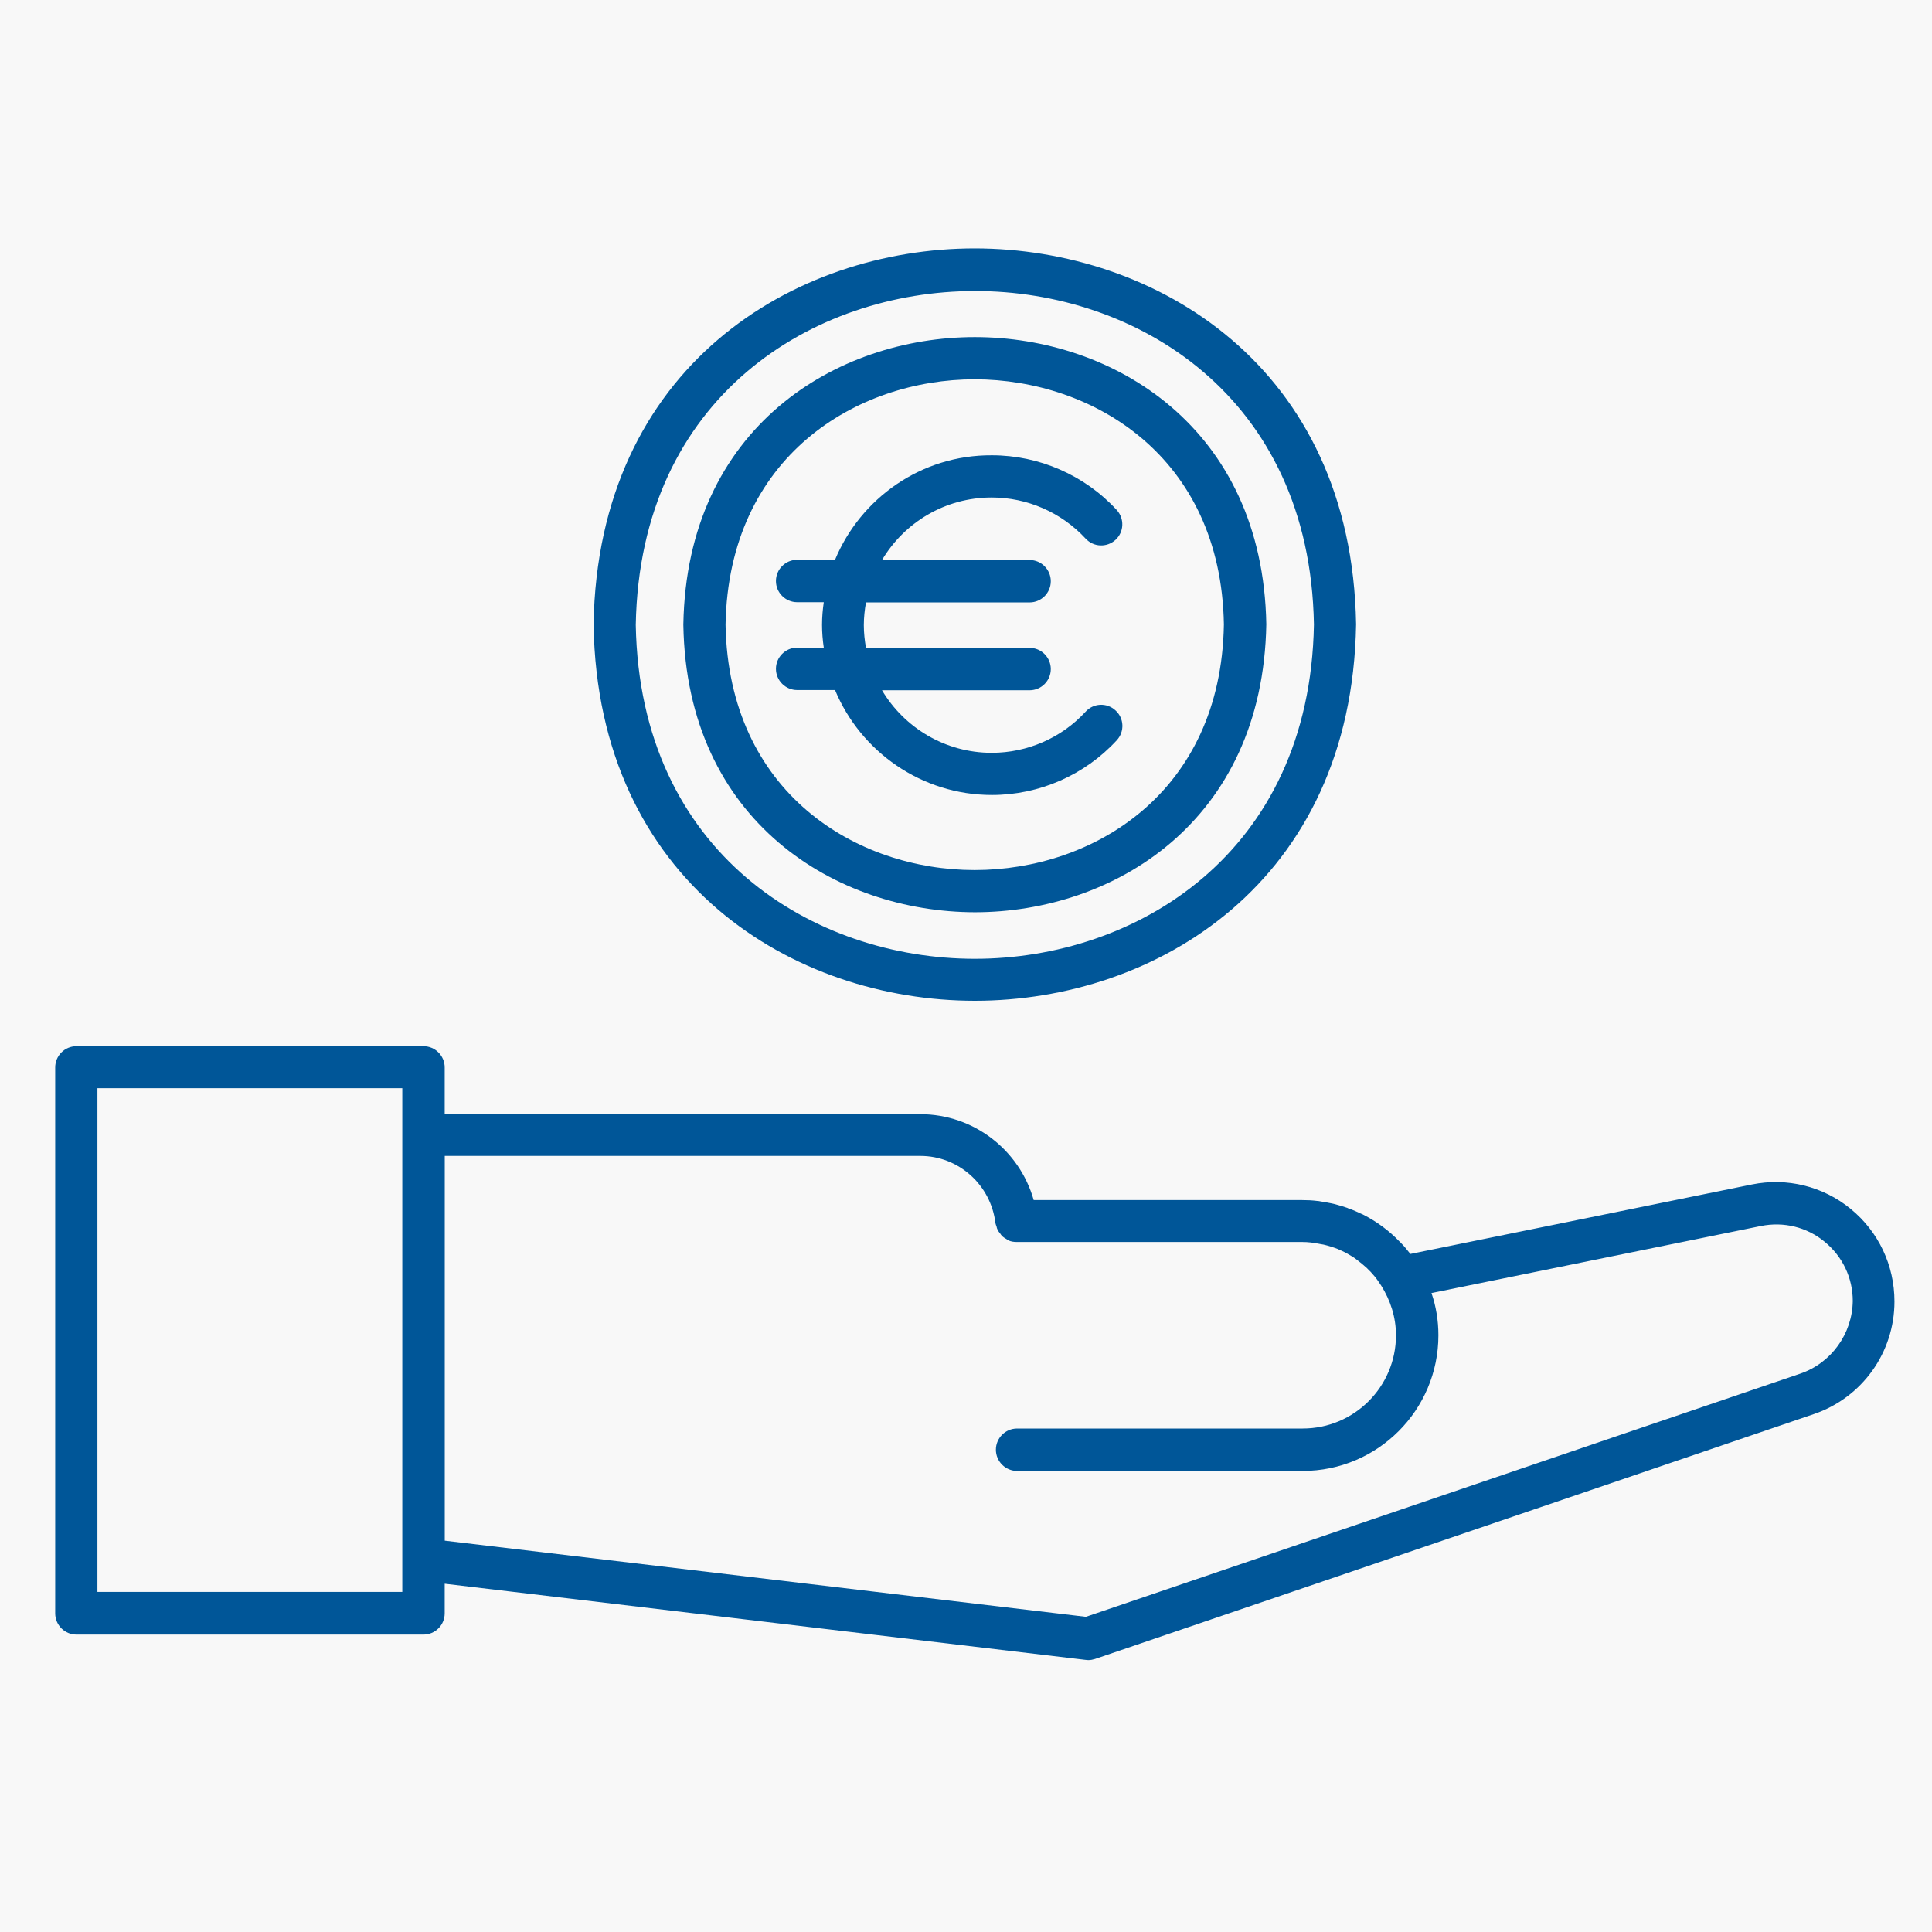
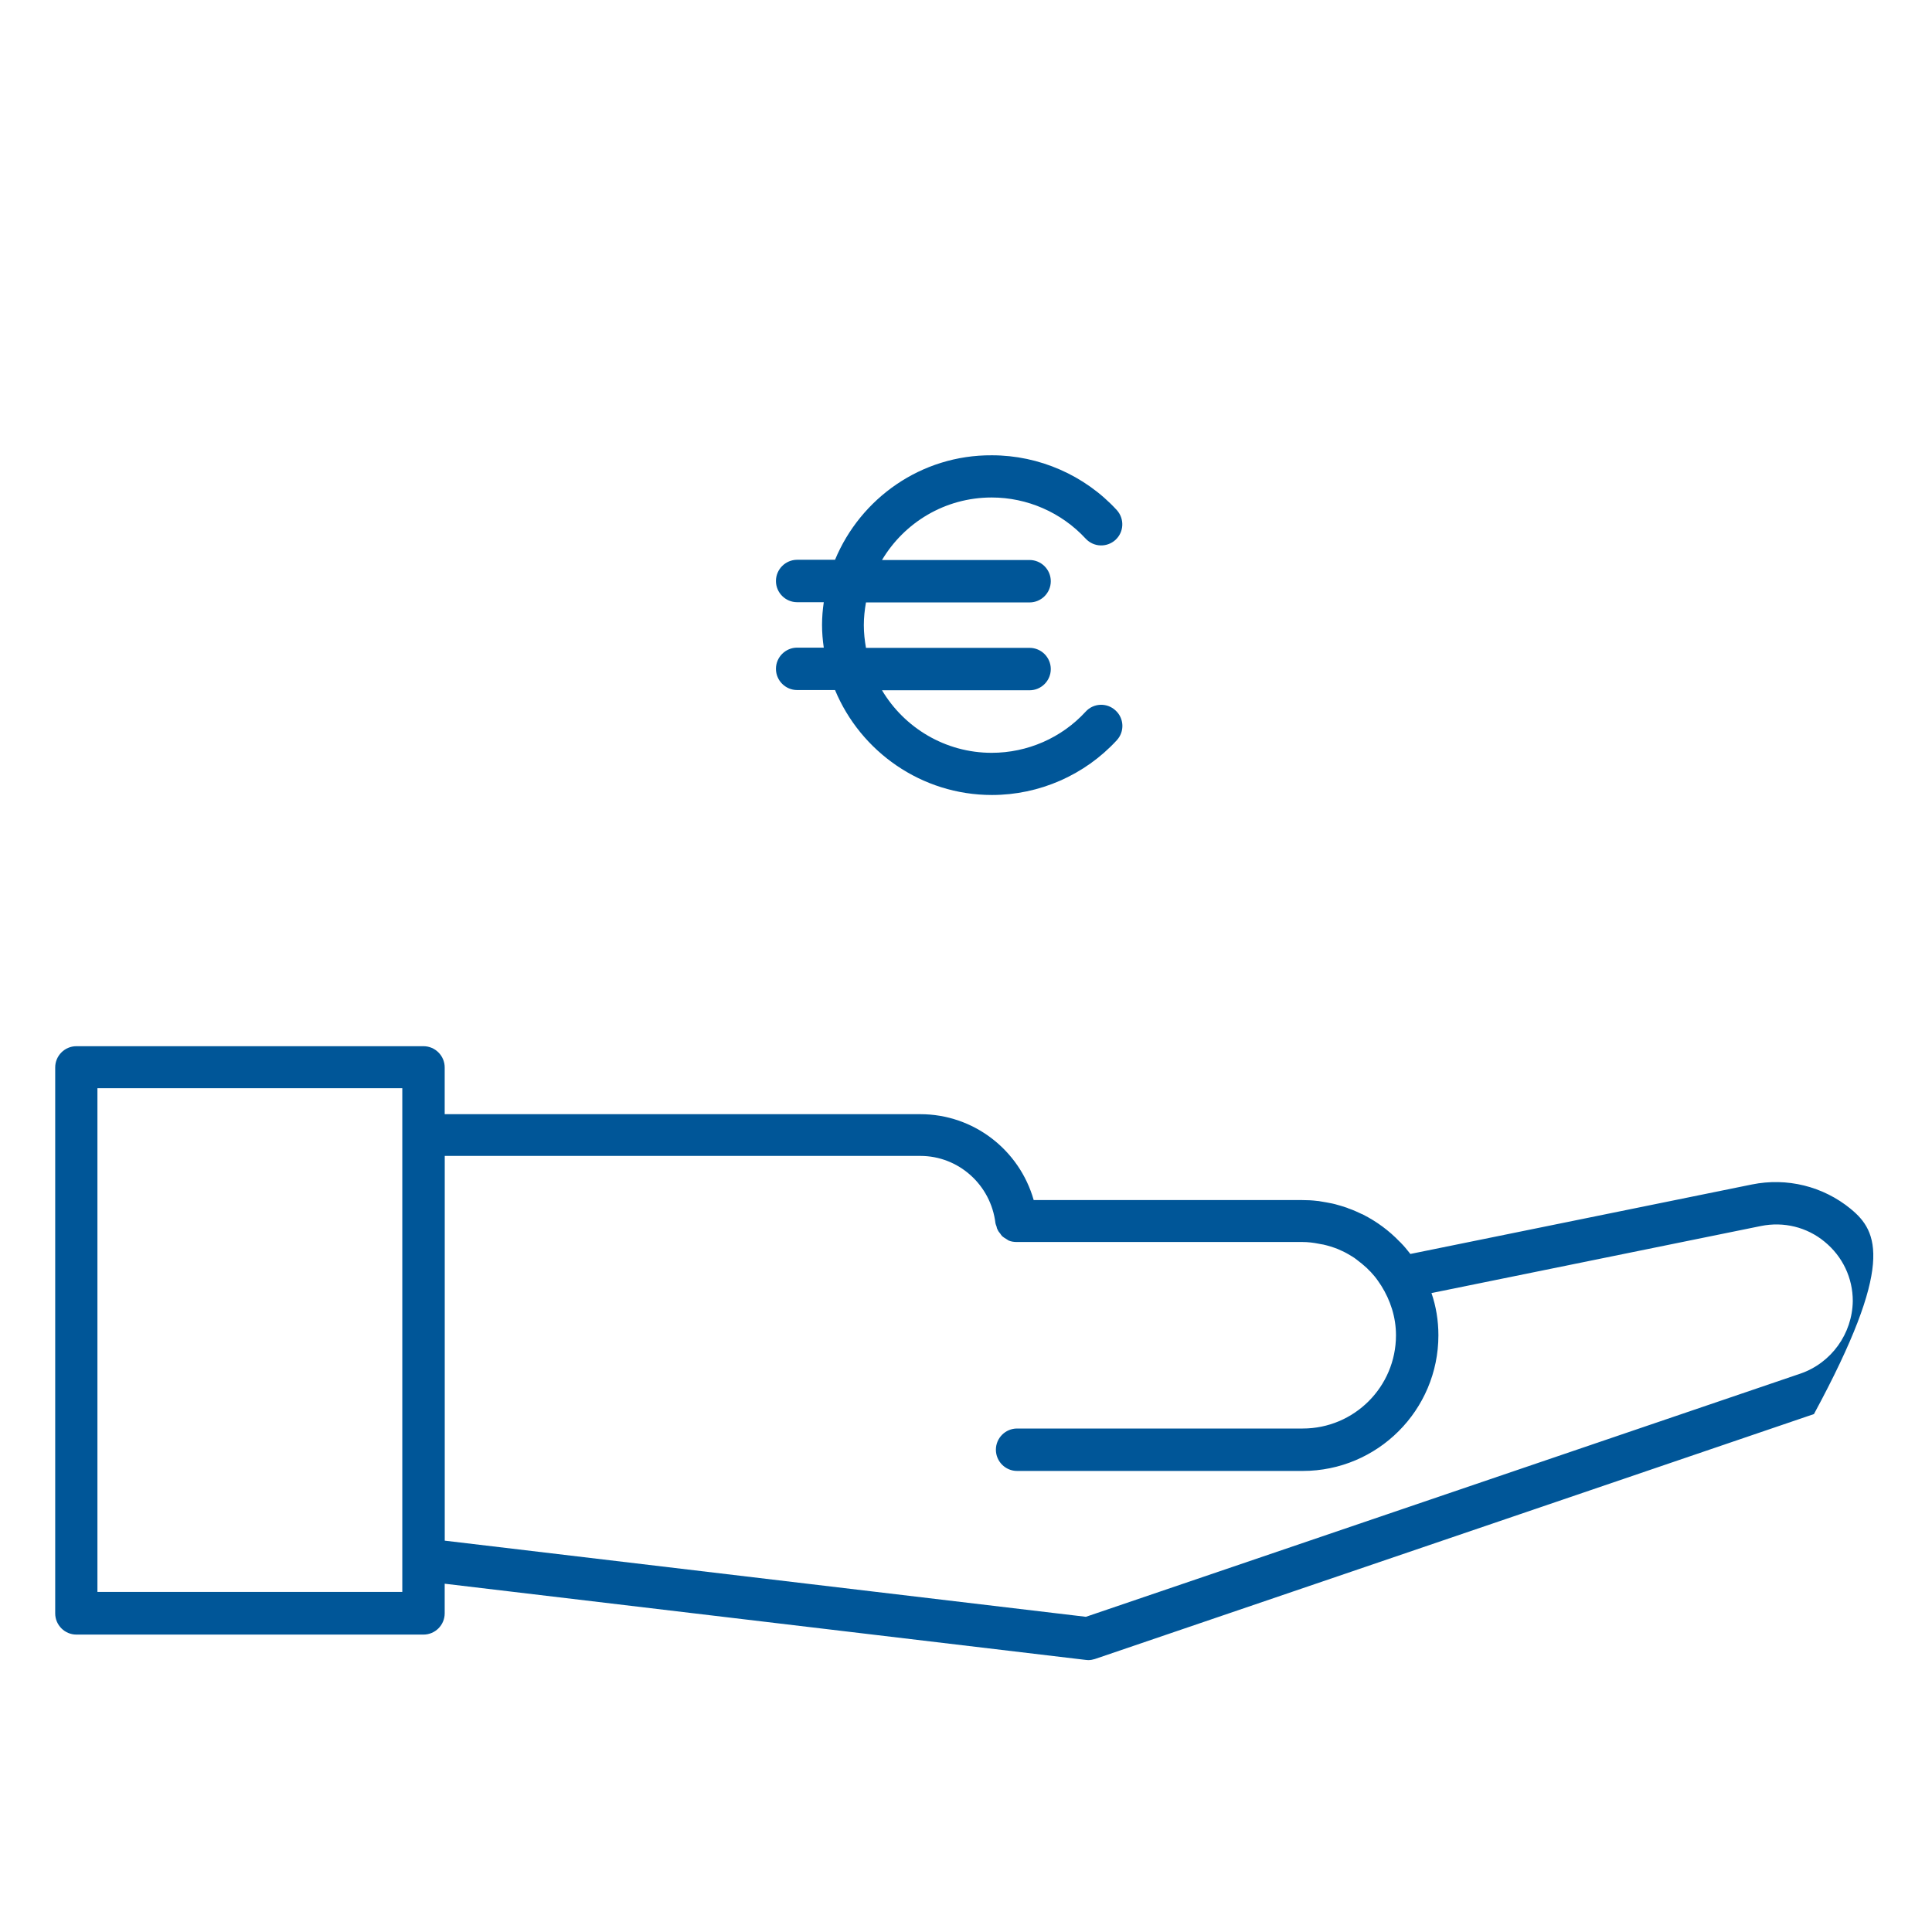
<svg xmlns="http://www.w3.org/2000/svg" width="70px" height="70px" viewBox="0 0 70 70" version="1.1">
  <title>Group 9</title>
  <desc>Created with Sketch.</desc>
  <g id="Page-1" stroke="none" stroke-width="1" fill="none" fill-rule="evenodd">
    <g id="Group-9">
-       <rect id="Rectangle" fill="#F8F8F8" x="0" y="0" width="70" height="70" />
      <g id="Group-8" transform="translate(2, 9)" fill="#005698" fill-rule="nonzero">
-         <path d="M65.057,34.802 C64.053,33.979 62.744,33.658 61.474,33.916 L49.102,36.433 C49.086,36.417 49.071,36.402 49.063,36.386 C48.969,36.268 48.875,36.151 48.773,36.049 C48.749,36.026 48.734,36.002 48.71,35.986 C48.326,35.586 47.879,35.257 47.385,35.006 C47.369,34.999 47.362,34.99 47.346,34.99 C47.197,34.92 47.048,34.849 46.891,34.795 C46.868,34.787 46.837,34.779 46.813,34.763 C46.672,34.716 46.523,34.669 46.374,34.63 C46.343,34.622 46.303,34.614 46.272,34.606 C46.131,34.575 45.982,34.552 45.841,34.528 C45.802,34.521 45.763,34.512 45.724,34.512 C45.543,34.489 45.363,34.481 45.175,34.481 L35.453,34.481 C34.936,32.662 33.274,31.369 31.345,31.369 L14.112,31.368 L14.112,29.675 C14.112,29.252 13.767,28.906 13.344,28.906 L0.768,28.906 C0.345,28.906 -5.68434189e-14,29.251 -5.68434189e-14,29.675 L-5.68434189e-14,49.455 C-5.68434189e-14,49.879 0.345,50.224 0.768,50.224 L13.344,50.224 C13.767,50.224 14.112,49.879 14.112,49.455 L14.112,48.381 L37.334,51.141 C37.365,51.141 37.397,51.149 37.428,51.149 C37.514,51.149 37.593,51.133 37.671,51.109 L63.723,42.234 C65.472,41.638 66.64,40 66.64,38.157 C66.64,36.841 66.06,35.625 65.056,34.802 L65.057,34.802 Z M12.576,48.679 L1.53,48.679 L1.53,30.427 L12.576,30.427 L12.576,48.679 Z M63.231,40.769 L37.344,49.58 L14.114,46.821 L14.114,32.881 L31.346,32.881 C32.734,32.881 33.902,33.932 34.067,35.319 C34.075,35.358 34.09,35.397 34.106,35.437 C34.114,35.476 34.122,35.515 34.146,35.554 C34.169,35.609 34.2,35.648 34.24,35.695 C34.263,35.726 34.279,35.758 34.31,35.789 C34.357,35.829 34.404,35.86 34.459,35.891 C34.49,35.907 34.514,35.93 34.545,35.946 C34.632,35.985 34.734,36 34.835,36 L45.184,36 C45.388,36 45.584,36.024 45.78,36.063 C45.835,36.071 45.89,36.087 45.953,36.094 C46.125,36.134 46.298,36.188 46.462,36.251 C46.517,36.275 46.564,36.298 46.619,36.322 C46.745,36.377 46.862,36.447 46.98,36.518 C47.043,36.557 47.105,36.596 47.16,36.643 C47.285,36.737 47.411,36.839 47.529,36.949 C47.576,36.996 47.615,37.043 47.662,37.082 C47.756,37.184 47.85,37.294 47.929,37.411 C47.968,37.466 48.007,37.529 48.046,37.584 C48.375,38.109 48.579,38.72 48.579,39.379 C48.579,41.245 47.066,42.758 45.2,42.758 L34.851,42.758 C34.428,42.758 34.083,43.103 34.083,43.526 C34.083,43.95 34.428,44.295 34.851,44.295 L45.2,44.295 C47.913,44.295 50.116,42.092 50.116,39.379 C50.116,38.846 50.03,38.328 49.865,37.85 L61.805,35.42 C62.628,35.255 63.467,35.459 64.111,35.992 C64.761,36.525 65.13,37.301 65.13,38.14 C65.112,39.326 64.352,40.384 63.231,40.769 L63.231,40.769 Z" id="Shape" />
+         <path d="M65.057,34.802 C64.053,33.979 62.744,33.658 61.474,33.916 L49.102,36.433 C49.086,36.417 49.071,36.402 49.063,36.386 C48.969,36.268 48.875,36.151 48.773,36.049 C48.749,36.026 48.734,36.002 48.71,35.986 C48.326,35.586 47.879,35.257 47.385,35.006 C47.369,34.999 47.362,34.99 47.346,34.99 C47.197,34.92 47.048,34.849 46.891,34.795 C46.868,34.787 46.837,34.779 46.813,34.763 C46.672,34.716 46.523,34.669 46.374,34.63 C46.343,34.622 46.303,34.614 46.272,34.606 C46.131,34.575 45.982,34.552 45.841,34.528 C45.802,34.521 45.763,34.512 45.724,34.512 C45.543,34.489 45.363,34.481 45.175,34.481 L35.453,34.481 C34.936,32.662 33.274,31.369 31.345,31.369 L14.112,31.368 L14.112,29.675 C14.112,29.252 13.767,28.906 13.344,28.906 L0.768,28.906 C0.345,28.906 -5.68434189e-14,29.251 -5.68434189e-14,29.675 L-5.68434189e-14,49.455 C-5.68434189e-14,49.879 0.345,50.224 0.768,50.224 L13.344,50.224 C13.767,50.224 14.112,49.879 14.112,49.455 L14.112,48.381 L37.334,51.141 C37.365,51.141 37.397,51.149 37.428,51.149 C37.514,51.149 37.593,51.133 37.671,51.109 L63.723,42.234 C66.64,36.841 66.06,35.625 65.056,34.802 L65.057,34.802 Z M12.576,48.679 L1.53,48.679 L1.53,30.427 L12.576,30.427 L12.576,48.679 Z M63.231,40.769 L37.344,49.58 L14.114,46.821 L14.114,32.881 L31.346,32.881 C32.734,32.881 33.902,33.932 34.067,35.319 C34.075,35.358 34.09,35.397 34.106,35.437 C34.114,35.476 34.122,35.515 34.146,35.554 C34.169,35.609 34.2,35.648 34.24,35.695 C34.263,35.726 34.279,35.758 34.31,35.789 C34.357,35.829 34.404,35.86 34.459,35.891 C34.49,35.907 34.514,35.93 34.545,35.946 C34.632,35.985 34.734,36 34.835,36 L45.184,36 C45.388,36 45.584,36.024 45.78,36.063 C45.835,36.071 45.89,36.087 45.953,36.094 C46.125,36.134 46.298,36.188 46.462,36.251 C46.517,36.275 46.564,36.298 46.619,36.322 C46.745,36.377 46.862,36.447 46.98,36.518 C47.043,36.557 47.105,36.596 47.16,36.643 C47.285,36.737 47.411,36.839 47.529,36.949 C47.576,36.996 47.615,37.043 47.662,37.082 C47.756,37.184 47.85,37.294 47.929,37.411 C47.968,37.466 48.007,37.529 48.046,37.584 C48.375,38.109 48.579,38.72 48.579,39.379 C48.579,41.245 47.066,42.758 45.2,42.758 L34.851,42.758 C34.428,42.758 34.083,43.103 34.083,43.526 C34.083,43.95 34.428,44.295 34.851,44.295 L45.2,44.295 C47.913,44.295 50.116,42.092 50.116,39.379 C50.116,38.846 50.03,38.328 49.865,37.85 L61.805,35.42 C62.628,35.255 63.467,35.459 64.111,35.992 C64.761,36.525 65.13,37.301 65.13,38.14 C65.112,39.326 64.352,40.384 63.231,40.769 L63.231,40.769 Z" id="Shape" />
        <path d="M28.255,11.282 L26.883,11.282 C26.46,11.282 26.114,11.627 26.114,12.051 C26.114,12.474 26.46,12.819 26.883,12.819 L27.847,12.819 C27.808,13.085 27.784,13.36 27.784,13.642 C27.784,13.924 27.808,14.199 27.847,14.465 L26.883,14.465 C26.46,14.465 26.114,14.81 26.114,15.233 C26.114,15.657 26.46,16.002 26.883,16.002 L28.255,16.002 C29.18,18.228 31.383,19.804 33.939,19.804 C35.656,19.804 37.302,19.083 38.463,17.821 C38.753,17.507 38.729,17.021 38.416,16.739 C38.103,16.449 37.616,16.473 37.334,16.786 C36.464,17.735 35.225,18.276 33.931,18.276 C32.246,18.276 30.764,17.366 29.957,16.01 L35.303,16.01 C35.727,16.01 36.072,15.665 36.072,15.242 C36.072,14.818 35.727,14.473 35.303,14.473 L29.376,14.473 C29.329,14.207 29.298,13.932 29.298,13.65 C29.298,13.368 29.329,13.093 29.376,12.827 L35.303,12.827 C35.727,12.827 36.072,12.482 36.072,12.059 C36.072,11.635 35.727,11.29 35.303,11.29 L29.957,11.29 C30.764,9.934 32.238,9.025 33.931,9.025 C35.217,9.025 36.456,9.565 37.334,10.514 C37.624,10.828 38.103,10.844 38.416,10.561 C38.729,10.272 38.745,9.793 38.463,9.48 C37.302,8.217 35.648,7.496 33.939,7.496 C31.376,7.48 29.18,9.055 28.255,11.282 L28.255,11.282 Z" id="Path" />
-         <path d="M33.32,3.214 C28.318,3.214 22.885,6.467 22.759,13.618 L22.759,13.641 C22.877,20.791 28.318,24.045 33.32,24.053 C38.322,24.053 43.755,20.799 43.881,13.618 C43.755,6.475 38.322,3.214 33.32,3.214 L33.32,3.214 Z M42.344,13.625 C42.242,19.741 37.593,22.524 33.312,22.524 C29.04,22.524 24.398,19.741 24.288,13.633 C24.398,7.526 29.047,4.743 33.32,4.743 C37.593,4.751 42.242,7.534 42.344,13.625 Z" id="Shape" />
-         <path d="M33.32,8.52651283e-14 C26.773,8.52651283e-14 19.663,4.265 19.506,13.618 L19.506,13.642 C19.663,22.995 26.782,27.26 33.32,27.26 C39.867,27.26 46.977,22.995 47.134,13.618 C46.977,4.265 39.867,0.008 33.32,8.52651283e-14 L33.32,8.52651283e-14 Z M45.606,13.626 C45.464,21.944 39.137,25.739 33.32,25.739 C27.503,25.739 21.184,21.952 21.035,13.642 C21.183,5.332 27.502,1.545 33.32,1.545 C39.137,1.537 45.464,5.323 45.606,13.626 L45.606,13.626 Z" id="Shape" />
      </g>
    </g>
  </g>
</svg>